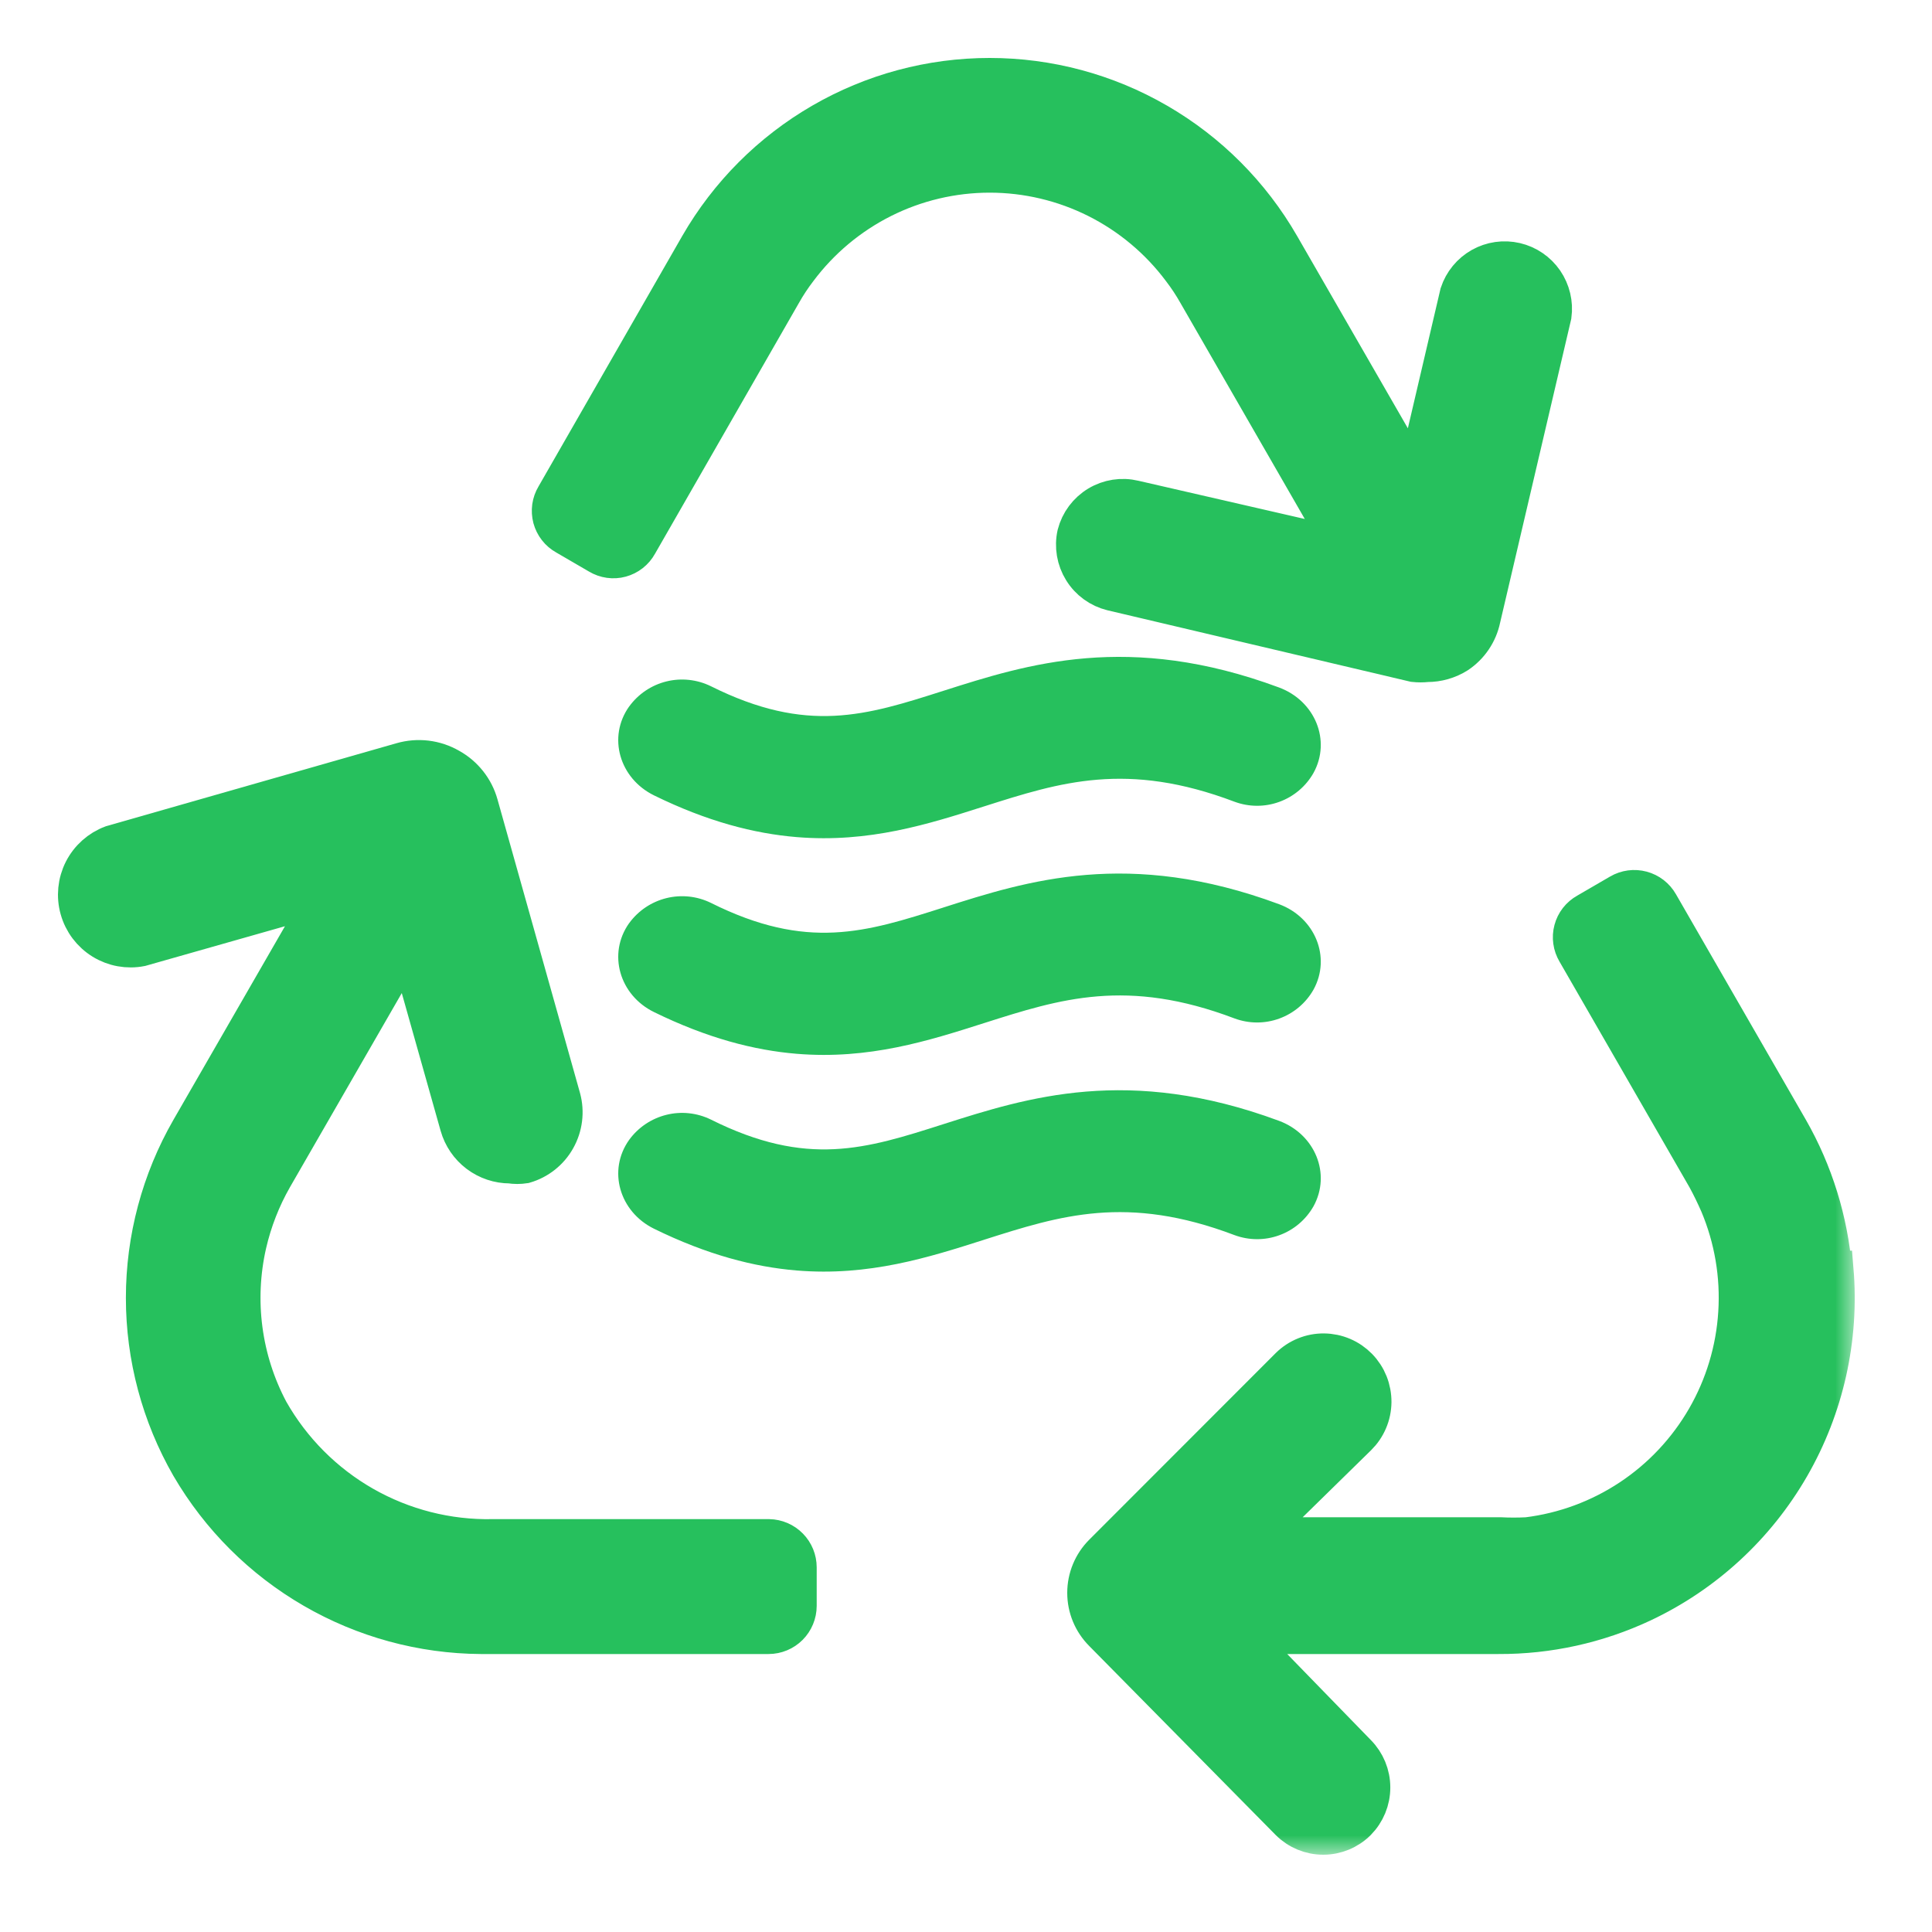
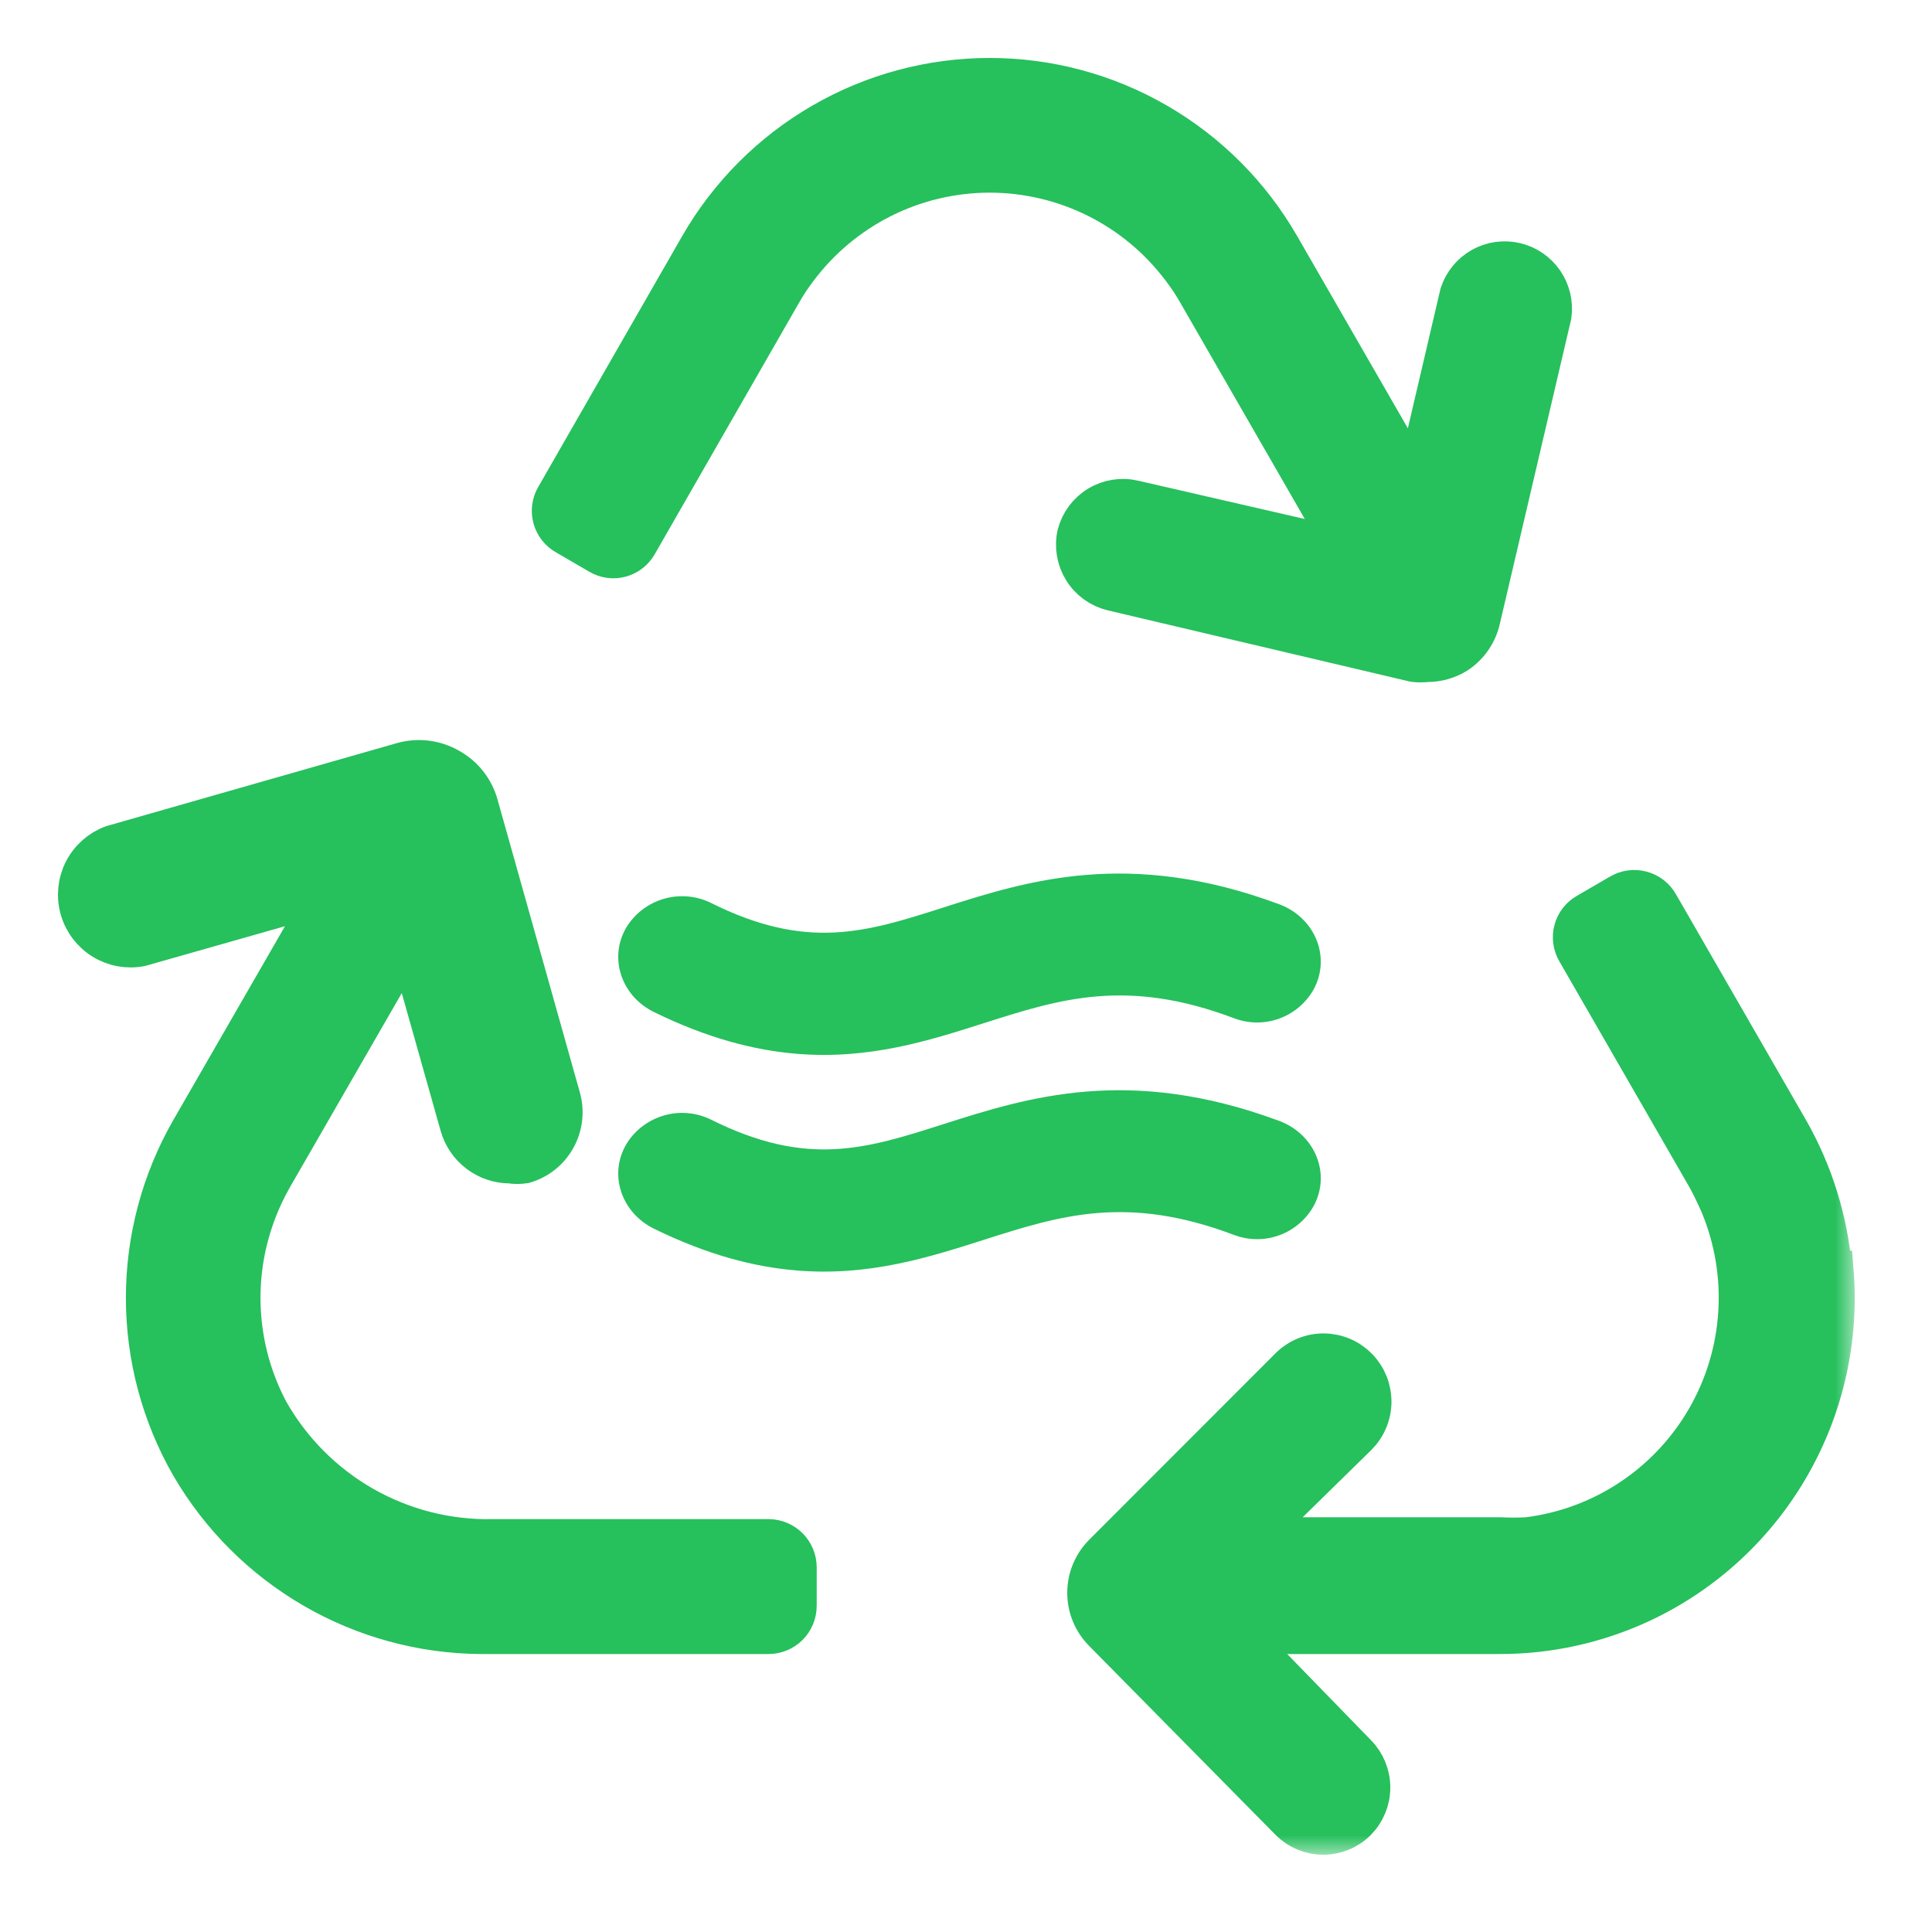
<svg xmlns="http://www.w3.org/2000/svg" width="50" height="50" viewBox="0 0 50 50" fill="none">
  <mask id="path-1-outside-1_648_2893" maskUnits="userSpaceOnUse" x="1" y="1" width="47" height="47" fill="black">
    <rect fill="white" x="1" y="1" width="47" height="47" />
    <path d="M27.859 13.826C27.788 14.144 27.845 14.478 28.017 14.755C28.188 15.032 28.462 15.231 28.778 15.308L36.597 17.151C36.708 17.163 36.821 17.163 36.932 17.151C37.209 17.152 37.48 17.074 37.714 16.927C38.034 16.714 38.257 16.383 38.335 16.005L40.172 8.16C40.214 7.852 40.139 7.54 39.964 7.284C39.788 7.029 39.524 6.848 39.222 6.778C38.921 6.708 38.604 6.753 38.334 6.905C38.065 7.057 37.861 7.305 37.764 7.599L36.634 12.431L33.134 6.354C32.371 5.03 31.275 3.931 29.954 3.167C28.634 2.402 27.137 2 25.613 2C24.088 2 22.591 2.402 21.271 3.167C19.951 3.931 18.854 5.03 18.091 6.354L14.368 12.842C14.317 12.927 14.284 13.021 14.27 13.118C14.257 13.216 14.263 13.315 14.288 13.411C14.314 13.506 14.358 13.595 14.419 13.673C14.479 13.751 14.555 13.815 14.641 13.863L15.497 14.361C15.582 14.412 15.675 14.445 15.773 14.459C15.87 14.473 15.969 14.467 16.064 14.441C16.159 14.415 16.248 14.371 16.325 14.31C16.403 14.249 16.467 14.174 16.515 14.087L20.238 7.599C20.36 7.382 20.497 7.174 20.648 6.977C21.226 6.203 21.976 5.576 22.837 5.143C23.699 4.711 24.649 4.486 25.613 4.486C26.576 4.486 27.526 4.711 28.388 5.143C29.25 5.576 29.999 6.203 30.577 6.977C30.728 7.174 30.865 7.382 30.987 7.599L34.773 14.175L29.349 12.929C29.033 12.853 28.7 12.905 28.422 13.072C28.143 13.24 27.941 13.511 27.859 13.826ZM47.432 32.867C47.325 31.586 46.94 30.345 46.303 29.23L42.939 23.39C42.891 23.305 42.825 23.23 42.748 23.17C42.67 23.11 42.582 23.067 42.487 23.041C42.393 23.016 42.294 23.009 42.197 23.022C42.1 23.035 42.006 23.067 41.922 23.116L41.065 23.614C40.979 23.662 40.904 23.726 40.843 23.804C40.782 23.882 40.738 23.971 40.713 24.066C40.687 24.162 40.681 24.261 40.695 24.359C40.708 24.456 40.742 24.55 40.792 24.635L44.156 30.476C44.28 30.7 44.392 30.936 44.491 31.16C44.865 32.048 45.029 33.011 44.968 33.973C44.909 34.935 44.627 35.87 44.146 36.704C43.664 37.538 42.997 38.249 42.195 38.78C41.393 39.312 40.48 39.649 39.526 39.766C39.291 39.778 39.054 39.778 38.819 39.766H32.489L35.133 37.175C35.251 37.059 35.345 36.921 35.41 36.768C35.475 36.616 35.509 36.452 35.511 36.286C35.512 36.12 35.481 35.955 35.42 35.801C35.358 35.647 35.267 35.507 35.151 35.388C35.035 35.27 34.898 35.175 34.745 35.11C34.593 35.045 34.43 35.011 34.264 35.009C34.099 35.007 33.935 35.038 33.782 35.1C33.628 35.162 33.488 35.254 33.37 35.37L28.542 40.202C28.272 40.472 28.12 40.84 28.12 41.223C28.12 41.606 28.272 41.973 28.542 42.244L33.37 47.138C33.603 47.37 33.917 47.5 34.245 47.5C34.573 47.5 34.888 47.37 35.12 47.138C35.351 46.904 35.481 46.589 35.481 46.26C35.481 45.931 35.351 45.615 35.12 45.382L32.129 42.306H38.782C40.068 42.312 41.34 42.031 42.505 41.484C44.11 40.728 45.446 39.497 46.334 37.956C47.221 36.416 47.618 34.64 47.47 32.867H47.432ZM19.903 39.815H12.754C11.583 39.839 10.428 39.544 9.41 38.964C8.392 38.383 7.549 37.537 6.97 36.515C6.267 35.191 6.065 33.657 6.399 32.194C6.538 31.591 6.764 31.012 7.07 30.476L10.557 24.423L11.885 29.131C11.966 29.418 12.139 29.671 12.377 29.851C12.614 30.03 12.903 30.127 13.201 30.127C13.324 30.146 13.45 30.146 13.573 30.127C13.924 30.025 14.221 29.79 14.399 29.47C14.578 29.151 14.625 28.774 14.529 28.421L12.394 20.824C12.338 20.622 12.242 20.433 12.112 20.269C11.982 20.104 11.82 19.967 11.637 19.866C11.451 19.758 11.245 19.69 11.032 19.664C10.819 19.639 10.602 19.656 10.396 19.716L2.899 21.858C2.575 21.979 2.307 22.218 2.15 22.527C1.993 22.837 1.958 23.195 2.052 23.529C2.146 23.864 2.362 24.15 2.657 24.332C2.952 24.514 3.304 24.578 3.644 24.511L8.423 23.153L4.922 29.23C4.16 30.555 3.758 32.059 3.758 33.589C3.758 35.119 4.16 36.622 4.922 37.947C5.692 39.266 6.79 40.36 8.109 41.124C9.427 41.888 10.921 42.296 12.444 42.306H19.891C20.088 42.306 20.278 42.227 20.418 42.087C20.557 41.947 20.636 41.757 20.636 41.559V40.563C20.636 40.367 20.559 40.178 20.422 40.039C20.285 39.899 20.099 39.819 19.903 39.815Z" />
  </mask>
  <path d="M27.859 13.826C27.788 14.144 27.845 14.478 28.017 14.755C28.188 15.032 28.462 15.231 28.778 15.308L36.597 17.151C36.708 17.163 36.821 17.163 36.932 17.151C37.209 17.152 37.48 17.074 37.714 16.927C38.034 16.714 38.257 16.383 38.335 16.005L40.172 8.16C40.214 7.852 40.139 7.54 39.964 7.284C39.788 7.029 39.524 6.848 39.222 6.778C38.921 6.708 38.604 6.753 38.334 6.905C38.065 7.057 37.861 7.305 37.764 7.599L36.634 12.431L33.134 6.354C32.371 5.03 31.275 3.931 29.954 3.167C28.634 2.402 27.137 2 25.613 2C24.088 2 22.591 2.402 21.271 3.167C19.951 3.931 18.854 5.03 18.091 6.354L14.368 12.842C14.317 12.927 14.284 13.021 14.27 13.118C14.257 13.216 14.263 13.315 14.288 13.411C14.314 13.506 14.358 13.595 14.419 13.673C14.479 13.751 14.555 13.815 14.641 13.863L15.497 14.361C15.582 14.412 15.675 14.445 15.773 14.459C15.87 14.473 15.969 14.467 16.064 14.441C16.159 14.415 16.248 14.371 16.325 14.31C16.403 14.249 16.467 14.174 16.515 14.087L20.238 7.599C20.36 7.382 20.497 7.174 20.648 6.977C21.226 6.203 21.976 5.576 22.837 5.143C23.699 4.711 24.649 4.486 25.613 4.486C26.576 4.486 27.526 4.711 28.388 5.143C29.25 5.576 29.999 6.203 30.577 6.977C30.728 7.174 30.865 7.382 30.987 7.599L34.773 14.175L29.349 12.929C29.033 12.853 28.7 12.905 28.422 13.072C28.143 13.24 27.941 13.511 27.859 13.826ZM47.432 32.867C47.325 31.586 46.94 30.345 46.303 29.23L42.939 23.39C42.891 23.305 42.825 23.23 42.748 23.17C42.67 23.11 42.582 23.067 42.487 23.041C42.393 23.016 42.294 23.009 42.197 23.022C42.1 23.035 42.006 23.067 41.922 23.116L41.065 23.614C40.979 23.662 40.904 23.726 40.843 23.804C40.782 23.882 40.738 23.971 40.713 24.066C40.687 24.162 40.681 24.261 40.695 24.359C40.708 24.456 40.742 24.55 40.792 24.635L44.156 30.476C44.28 30.7 44.392 30.936 44.491 31.16C44.865 32.048 45.029 33.011 44.968 33.973C44.909 34.935 44.627 35.87 44.146 36.704C43.664 37.538 42.997 38.249 42.195 38.78C41.393 39.312 40.48 39.649 39.526 39.766C39.291 39.778 39.054 39.778 38.819 39.766H32.489L35.133 37.175C35.251 37.059 35.345 36.921 35.41 36.768C35.475 36.616 35.509 36.452 35.511 36.286C35.512 36.12 35.481 35.955 35.42 35.801C35.358 35.647 35.267 35.507 35.151 35.388C35.035 35.27 34.898 35.175 34.745 35.11C34.593 35.045 34.43 35.011 34.264 35.009C34.099 35.007 33.935 35.038 33.782 35.1C33.628 35.162 33.488 35.254 33.37 35.37L28.542 40.202C28.272 40.472 28.12 40.84 28.12 41.223C28.12 41.606 28.272 41.973 28.542 42.244L33.37 47.138C33.603 47.37 33.917 47.5 34.245 47.5C34.573 47.5 34.888 47.37 35.12 47.138C35.351 46.904 35.481 46.589 35.481 46.26C35.481 45.931 35.351 45.615 35.12 45.382L32.129 42.306H38.782C40.068 42.312 41.34 42.031 42.505 41.484C44.11 40.728 45.446 39.497 46.334 37.956C47.221 36.416 47.618 34.64 47.47 32.867H47.432ZM19.903 39.815H12.754C11.583 39.839 10.428 39.544 9.41 38.964C8.392 38.383 7.549 37.537 6.97 36.515C6.267 35.191 6.065 33.657 6.399 32.194C6.538 31.591 6.764 31.012 7.07 30.476L10.557 24.423L11.885 29.131C11.966 29.418 12.139 29.671 12.377 29.851C12.614 30.03 12.903 30.127 13.201 30.127C13.324 30.146 13.45 30.146 13.573 30.127C13.924 30.025 14.221 29.79 14.399 29.47C14.578 29.151 14.625 28.774 14.529 28.421L12.394 20.824C12.338 20.622 12.242 20.433 12.112 20.269C11.982 20.104 11.82 19.967 11.637 19.866C11.451 19.758 11.245 19.69 11.032 19.664C10.819 19.639 10.602 19.656 10.396 19.716L2.899 21.858C2.575 21.979 2.307 22.218 2.15 22.527C1.993 22.837 1.958 23.195 2.052 23.529C2.146 23.864 2.362 24.15 2.657 24.332C2.952 24.514 3.304 24.578 3.644 24.511L8.423 23.153L4.922 29.23C4.16 30.555 3.758 32.059 3.758 33.589C3.758 35.119 4.16 36.622 4.922 37.947C5.692 39.266 6.79 40.36 8.109 41.124C9.427 41.888 10.921 42.296 12.444 42.306H19.891C20.088 42.306 20.278 42.227 20.418 42.087C20.557 41.947 20.636 41.757 20.636 41.559V40.563C20.636 40.367 20.559 40.178 20.422 40.039C20.285 39.899 20.099 39.819 19.903 39.815Z" fill="#26C05D" />
  <path d="M27.859 13.826C27.788 14.144 27.845 14.478 28.017 14.755C28.188 15.032 28.462 15.231 28.778 15.308L36.597 17.151C36.708 17.163 36.821 17.163 36.932 17.151C37.209 17.152 37.48 17.074 37.714 16.927C38.034 16.714 38.257 16.383 38.335 16.005L40.172 8.16C40.214 7.852 40.139 7.54 39.964 7.284C39.788 7.029 39.524 6.848 39.222 6.778C38.921 6.708 38.604 6.753 38.334 6.905C38.065 7.057 37.861 7.305 37.764 7.599L36.634 12.431L33.134 6.354C32.371 5.03 31.275 3.931 29.954 3.167C28.634 2.402 27.137 2 25.613 2C24.088 2 22.591 2.402 21.271 3.167C19.951 3.931 18.854 5.03 18.091 6.354L14.368 12.842C14.317 12.927 14.284 13.021 14.27 13.118C14.257 13.216 14.263 13.315 14.288 13.411C14.314 13.506 14.358 13.595 14.419 13.673C14.479 13.751 14.555 13.815 14.641 13.863L15.497 14.361C15.582 14.412 15.675 14.445 15.773 14.459C15.87 14.473 15.969 14.467 16.064 14.441C16.159 14.415 16.248 14.371 16.325 14.31C16.403 14.249 16.467 14.174 16.515 14.087L20.238 7.599C20.36 7.382 20.497 7.174 20.648 6.977C21.226 6.203 21.976 5.576 22.837 5.143C23.699 4.711 24.649 4.486 25.613 4.486C26.576 4.486 27.526 4.711 28.388 5.143C29.25 5.576 29.999 6.203 30.577 6.977C30.728 7.174 30.865 7.382 30.987 7.599L34.773 14.175L29.349 12.929C29.033 12.853 28.7 12.905 28.422 13.072C28.143 13.24 27.941 13.511 27.859 13.826ZM47.432 32.867C47.325 31.586 46.94 30.345 46.303 29.23L42.939 23.39C42.891 23.305 42.825 23.23 42.748 23.17C42.67 23.11 42.582 23.067 42.487 23.041C42.393 23.016 42.294 23.009 42.197 23.022C42.1 23.035 42.006 23.067 41.922 23.116L41.065 23.614C40.979 23.662 40.904 23.726 40.843 23.804C40.782 23.882 40.738 23.971 40.713 24.066C40.687 24.162 40.681 24.261 40.695 24.359C40.708 24.456 40.742 24.55 40.792 24.635L44.156 30.476C44.28 30.7 44.392 30.936 44.491 31.16C44.865 32.048 45.029 33.011 44.968 33.973C44.909 34.935 44.627 35.87 44.146 36.704C43.664 37.538 42.997 38.249 42.195 38.78C41.393 39.312 40.48 39.649 39.526 39.766C39.291 39.778 39.054 39.778 38.819 39.766H32.489L35.133 37.175C35.251 37.059 35.345 36.921 35.41 36.768C35.475 36.616 35.509 36.452 35.511 36.286C35.512 36.12 35.481 35.955 35.42 35.801C35.358 35.647 35.267 35.507 35.151 35.388C35.035 35.27 34.898 35.175 34.745 35.11C34.593 35.045 34.43 35.011 34.264 35.009C34.099 35.007 33.935 35.038 33.782 35.1C33.628 35.162 33.488 35.254 33.37 35.37L28.542 40.202C28.272 40.472 28.12 40.84 28.12 41.223C28.12 41.606 28.272 41.973 28.542 42.244L33.37 47.138C33.603 47.37 33.917 47.5 34.245 47.5C34.573 47.5 34.888 47.37 35.12 47.138C35.351 46.904 35.481 46.589 35.481 46.26C35.481 45.931 35.351 45.615 35.12 45.382L32.129 42.306H38.782C40.068 42.312 41.34 42.031 42.505 41.484C44.11 40.728 45.446 39.497 46.334 37.956C47.221 36.416 47.618 34.64 47.47 32.867H47.432ZM19.903 39.815H12.754C11.583 39.839 10.428 39.544 9.41 38.964C8.392 38.383 7.549 37.537 6.97 36.515C6.267 35.191 6.065 33.657 6.399 32.194C6.538 31.591 6.764 31.012 7.07 30.476L10.557 24.423L11.885 29.131C11.966 29.418 12.139 29.671 12.377 29.851C12.614 30.03 12.903 30.127 13.201 30.127C13.324 30.146 13.45 30.146 13.573 30.127C13.924 30.025 14.221 29.79 14.399 29.47C14.578 29.151 14.625 28.774 14.529 28.421L12.394 20.824C12.338 20.622 12.242 20.433 12.112 20.269C11.982 20.104 11.82 19.967 11.637 19.866C11.451 19.758 11.245 19.69 11.032 19.664C10.819 19.639 10.602 19.656 10.396 19.716L2.899 21.858C2.575 21.979 2.307 22.218 2.15 22.527C1.993 22.837 1.958 23.195 2.052 23.529C2.146 23.864 2.362 24.15 2.657 24.332C2.952 24.514 3.304 24.578 3.644 24.511L8.423 23.153L4.922 29.23C4.16 30.555 3.758 32.059 3.758 33.589C3.758 35.119 4.16 36.622 4.922 37.947C5.692 39.266 6.79 40.36 8.109 41.124C9.427 41.888 10.921 42.296 12.444 42.306H19.891C20.088 42.306 20.278 42.227 20.418 42.087C20.557 41.947 20.636 41.757 20.636 41.559V40.563C20.636 40.367 20.559 40.178 20.422 40.039C20.285 39.899 20.099 39.819 19.903 39.815Z" stroke="#26C05D" mask="url(#path-1-outside-1_648_2893)" />
-   <path d="M24.416 17.878C26.582 17.187 29.212 16.349 33.101 17.792C34.032 18.137 34.457 19.165 33.992 20.006C33.795 20.352 33.482 20.616 33.108 20.752C32.733 20.889 32.323 20.887 31.95 20.749C29.162 19.693 27.436 20.243 25.476 20.867L25.469 20.869C24.034 21.327 22.491 21.819 20.617 21.664C19.516 21.573 18.3 21.259 16.925 20.584C16.032 20.145 15.719 19.075 16.282 18.284H16.283C16.517 17.962 16.857 17.732 17.244 17.636C17.631 17.54 18.039 17.584 18.397 17.759C20.89 19.003 22.413 18.518 24.415 17.878L24.416 17.878Z" fill="#26C05D" />
  <path d="M24.415 23.486C26.582 22.794 29.211 21.957 33.101 23.4C34.032 23.744 34.457 24.773 33.992 25.614C33.795 25.96 33.482 26.224 33.108 26.36C32.733 26.497 32.323 26.495 31.95 26.357C29.164 25.301 27.438 25.85 25.479 26.474L25.469 26.477C24.034 26.935 22.491 27.427 20.617 27.272C19.516 27.181 18.3 26.866 16.925 26.192C16.032 25.755 15.719 24.683 16.282 23.891H16.283C16.517 23.569 16.858 23.34 17.244 23.244C17.631 23.148 18.039 23.191 18.397 23.366C20.889 24.611 22.412 24.125 24.413 23.487L24.415 23.486Z" fill="#26C05D" />
  <path d="M24.415 29.093C26.582 28.402 29.211 27.565 33.101 29.007C34.032 29.352 34.457 30.38 33.992 31.221C33.795 31.567 33.482 31.832 33.108 31.968C32.734 32.105 32.323 32.103 31.95 31.965C29.162 30.908 27.436 31.458 25.476 32.082L25.469 32.084L25.465 32.086C24.031 32.543 22.489 33.035 20.617 32.88C19.516 32.789 18.3 32.474 16.925 31.799C16.032 31.36 15.719 30.291 16.282 29.5L16.283 29.499C16.517 29.177 16.858 28.948 17.244 28.852C17.631 28.755 18.039 28.799 18.397 28.974C20.89 30.219 22.413 29.733 24.415 29.093Z" fill="#26C05D" />
</svg>